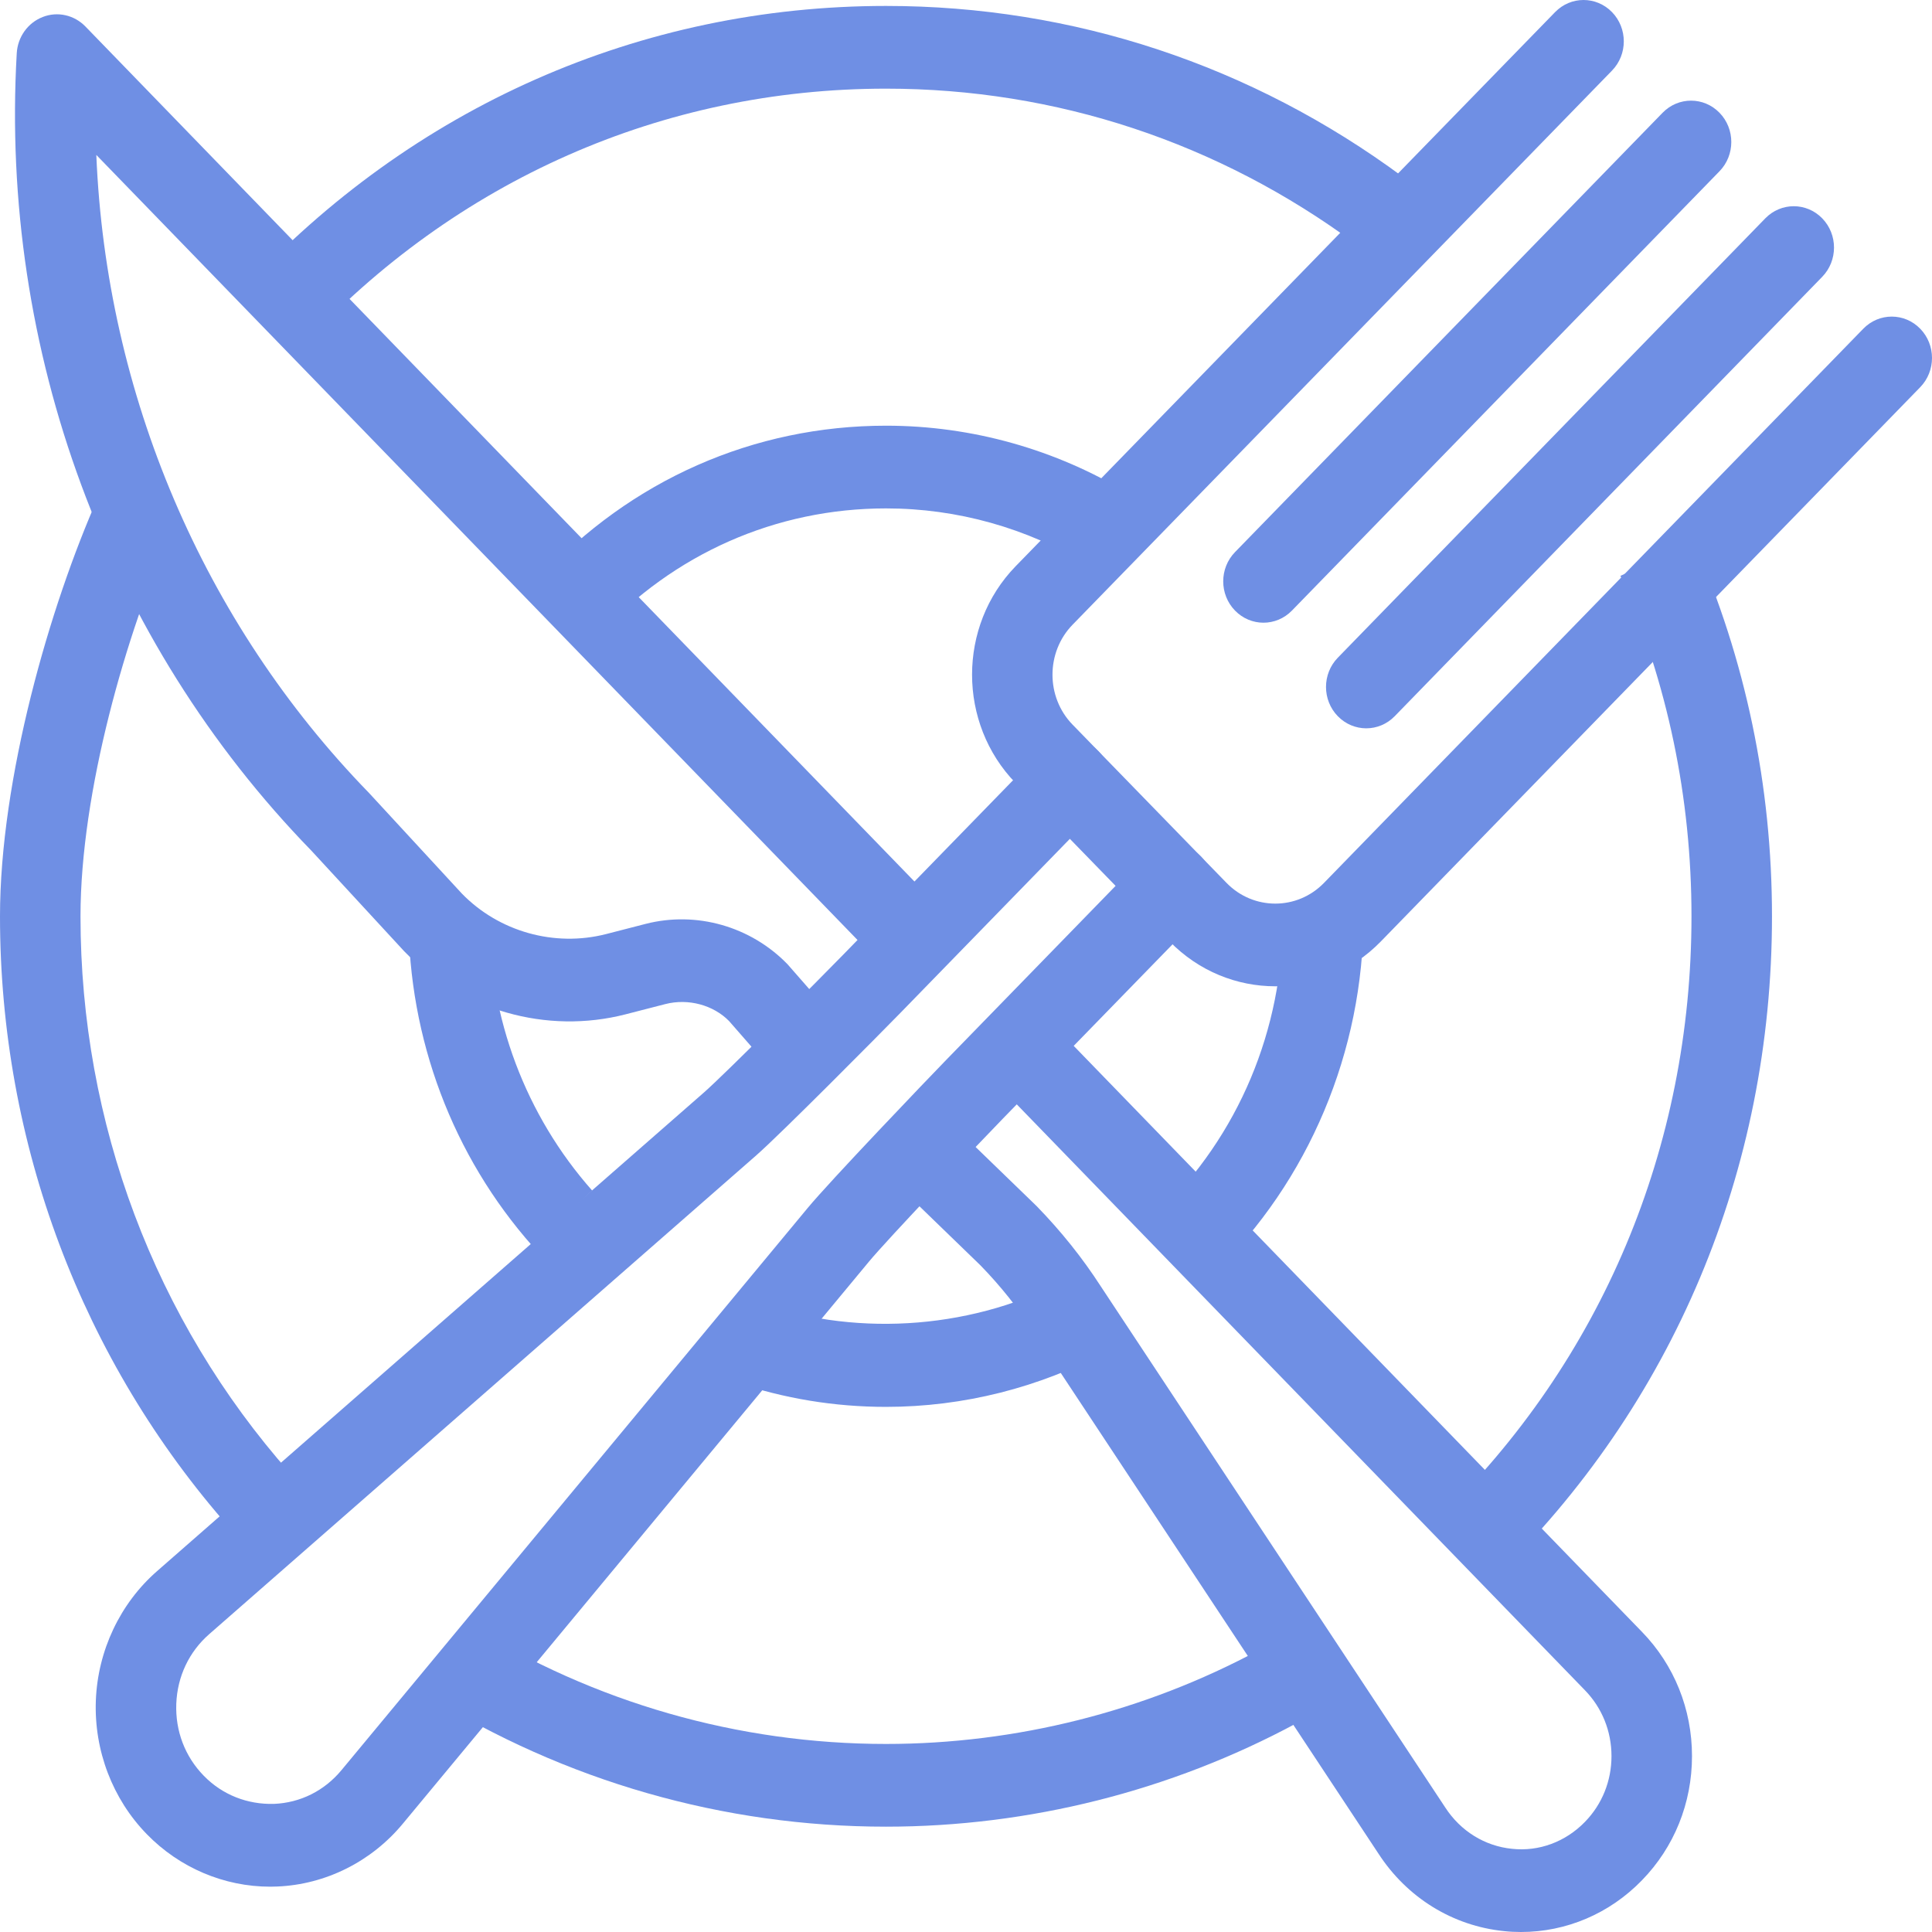
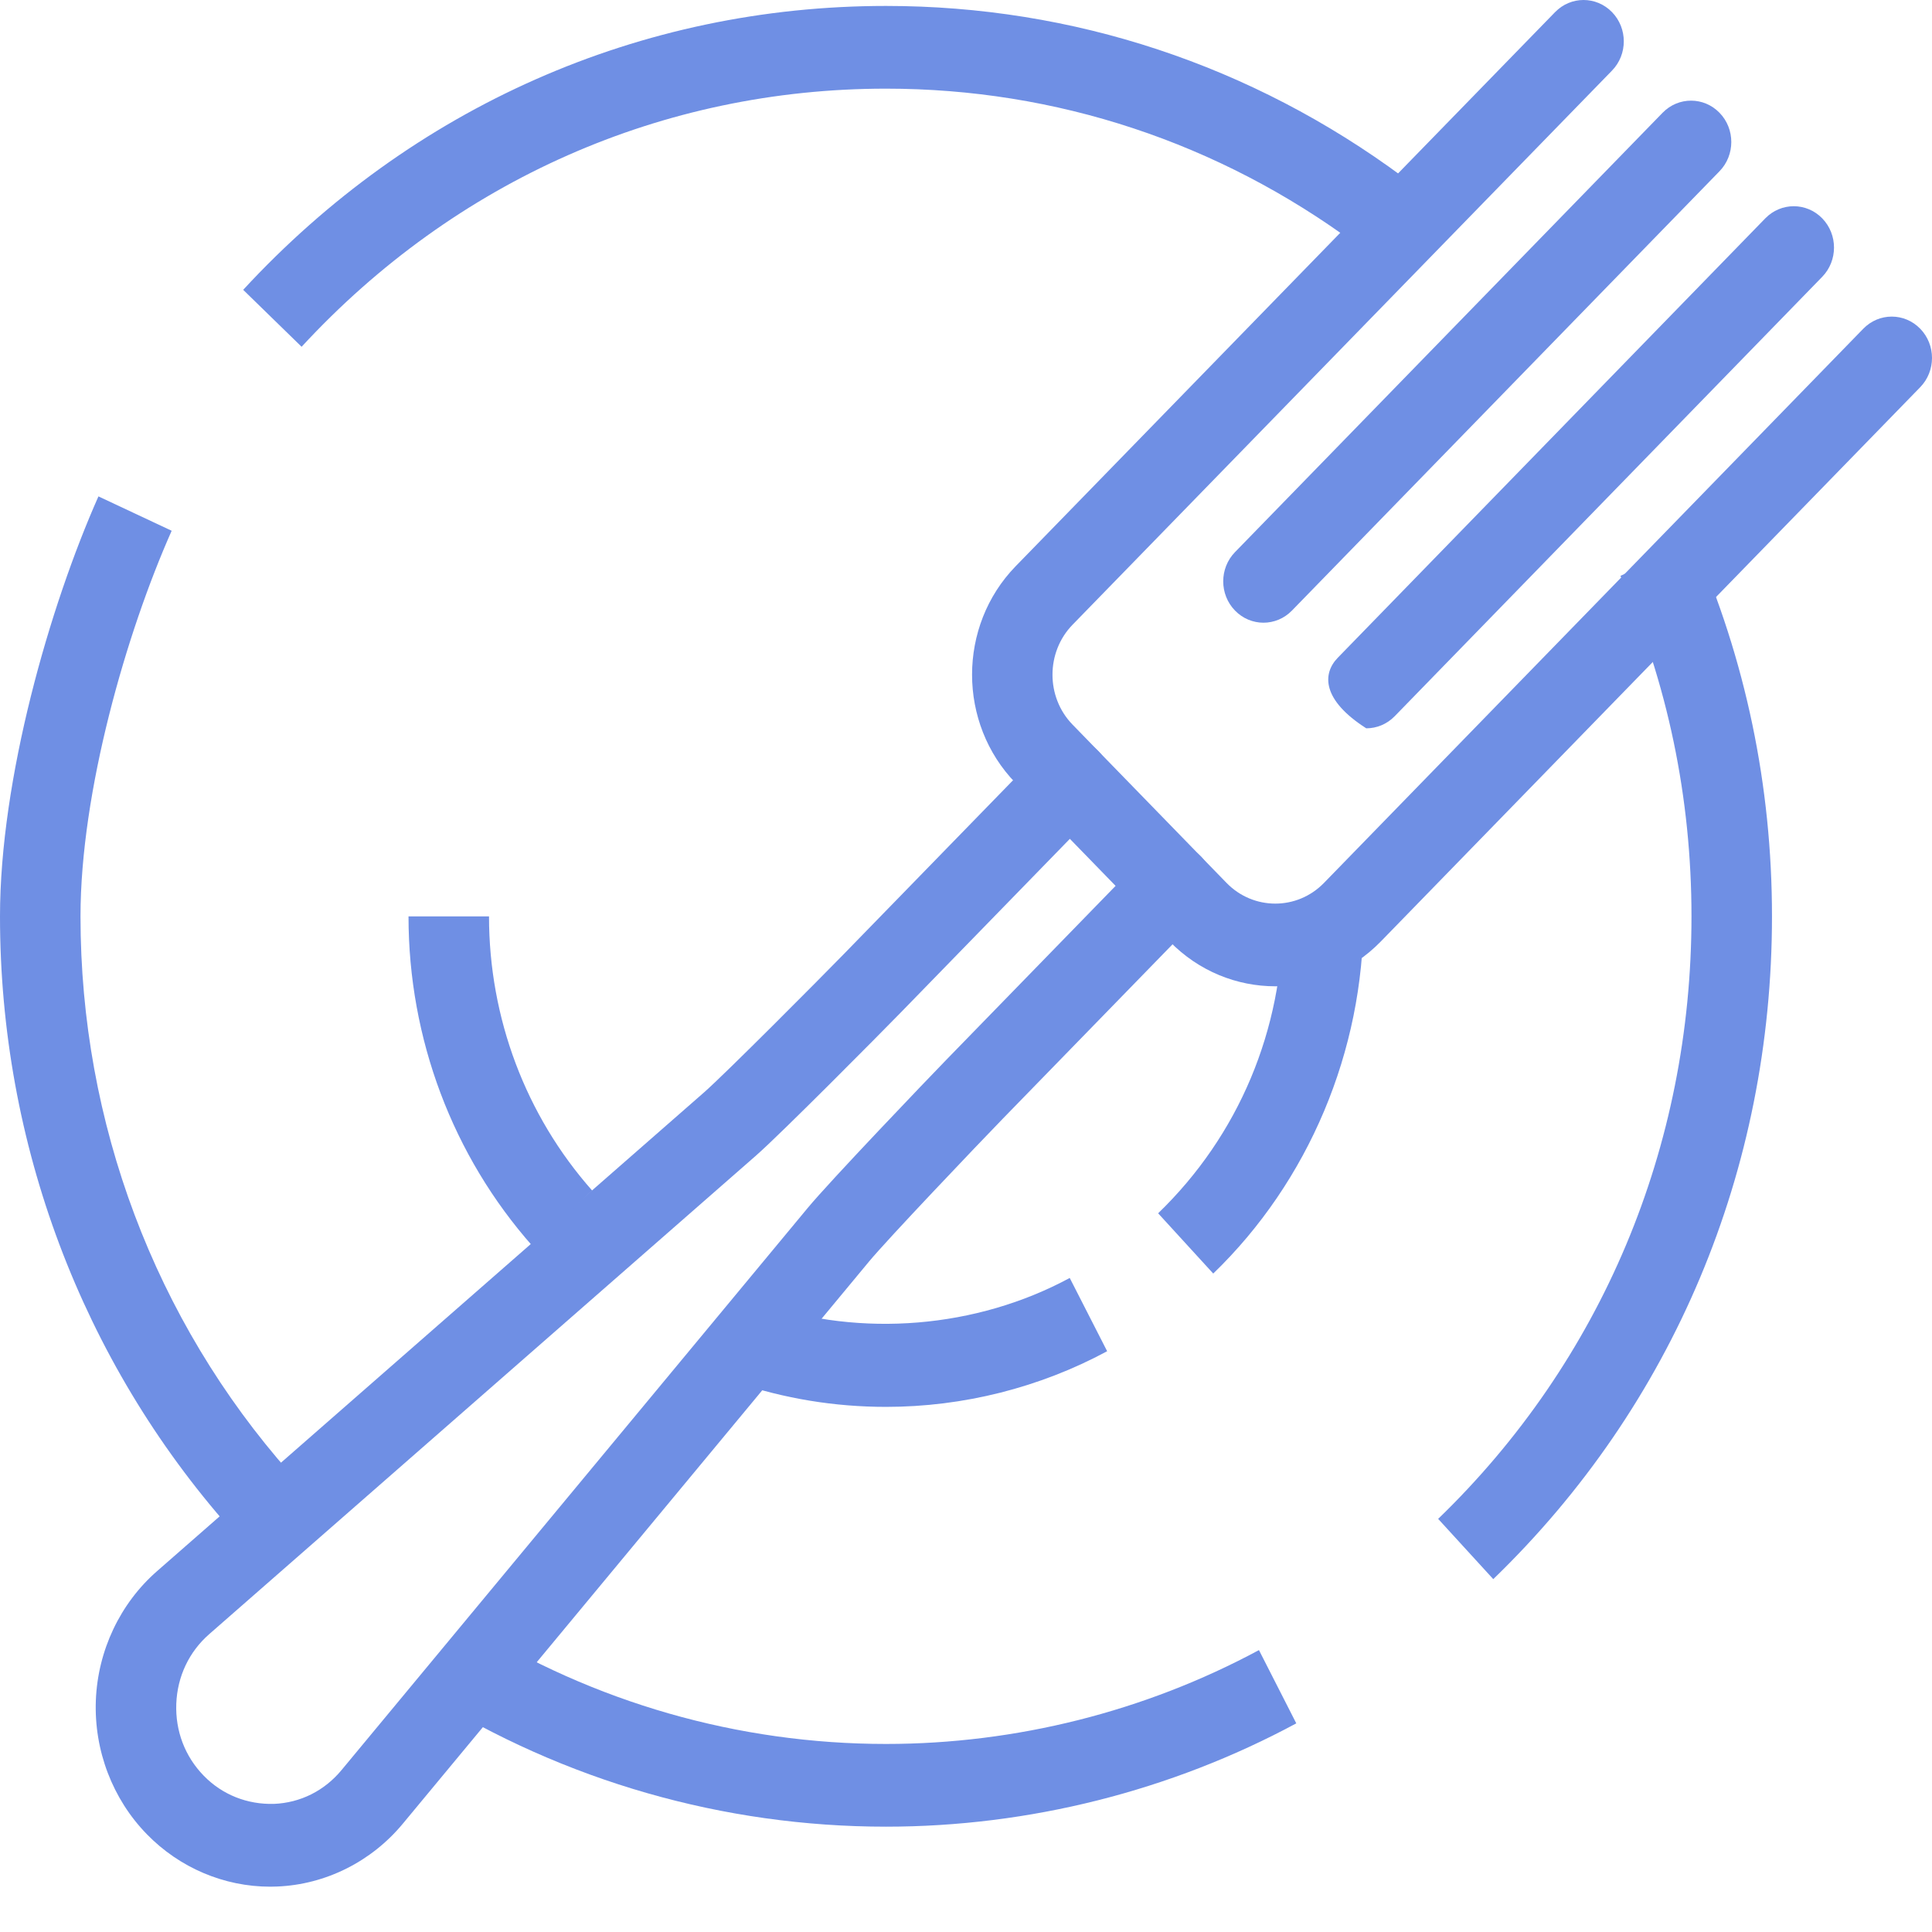
<svg xmlns="http://www.w3.org/2000/svg" width="550" height="550" viewBox="0 0 550 550" fill="none">
-   <path d="M432.989 550C431.388 550 429.777 549.92 428.165 549.748C413.574 548.276 400.549 540.227 392.414 527.683L294.325 379.272C289.905 372.454 284.814 366.073 279.129 360.232L254.36 336.248C249.756 331.787 249.543 324.337 253.885 319.611C258.232 314.874 265.472 314.667 270.082 319.117L295.097 343.342C302.079 350.517 308.144 358.105 313.336 366.142L411.426 514.542C415.79 521.279 422.694 525.534 430.403 526.315C438.135 527.166 445.7 524.315 451.194 518.658C456.084 513.645 458.758 506.999 458.758 499.928C458.758 492.845 456.073 486.189 451.194 481.176L281.932 306.63C277.467 302.02 277.478 294.569 281.96 289.97C286.447 285.394 293.709 285.405 298.163 290.005L467.419 464.539C476.617 473.99 481.675 486.568 481.675 499.928C481.675 513.3 476.617 525.867 467.397 535.307C458.199 544.781 445.868 550 432.989 550Z" fill="#6F8FE4" />
-   <path d="M228.568 308.872C225.424 308.872 222.302 307.561 220.036 304.963L207.548 290.671C203.145 286.17 196.011 284.141 189.376 285.848L178.113 288.751C155.599 294.546 131.446 287.67 115.07 270.809L88.634 242.157C30.57 182.502 -0.079 99.684 4.767 15.165C5.029 10.532 7.917 6.49 12.141 4.846C16.343 3.179 21.126 4.254 24.321 7.548L267.833 258.691C272.298 263.295 272.286 270.752 267.799 275.339C263.323 279.921 256.061 279.921 251.596 275.305L27.42 44.105C30.223 112.131 57.756 177.132 105.049 225.733L131.491 254.391C142.004 265.198 157.809 269.688 172.541 265.911L183.809 263.008C198.249 259.306 213.702 263.709 224.182 274.488L237.089 289.234C241.319 294.063 240.927 301.514 236.216 305.86C234.028 307.883 231.293 308.872 228.568 308.872Z" fill="#6F8FE4" />
  <path d="M363.052 280.778C352.165 280.778 341.288 276.524 332.985 268.021L289.121 222.916C272.6 205.905 272.594 178.236 289.11 161.22L442.701 3.449C447.177 -1.15 454.428 -1.15 458.904 3.449C463.38 8.048 463.38 15.504 458.904 20.098L305.324 177.857C297.727 185.687 297.715 198.443 305.324 206.273L349.188 251.361C356.819 259.191 369.251 259.202 376.883 251.373L530.44 93.579C534.916 88.98 542.167 88.98 546.643 93.579C551.119 98.178 551.119 105.628 546.643 110.228L393.085 268.021C384.816 276.524 373.94 280.778 363.052 280.778Z" fill="#6F8FE4" />
-   <path d="M388.946 207.337C386.013 207.337 383.082 206.187 380.844 203.887C376.368 199.294 376.368 191.838 380.844 187.239L502.544 62.156C507.02 57.557 514.271 57.557 518.746 62.156C523.223 66.749 523.223 74.206 518.746 78.805L397.047 203.887C394.809 206.187 391.877 207.337 388.946 207.337Z" fill="#6F8FE4" />
+   <path d="M388.946 207.337C376.368 199.294 376.368 191.838 380.844 187.239L502.544 62.156C507.02 57.557 514.271 57.557 518.746 62.156C523.223 66.749 523.223 74.206 518.746 78.805L397.047 203.887C394.809 206.187 391.877 207.337 388.946 207.337Z" fill="#6F8FE4" />
  <path d="M359.684 177.27C356.752 177.27 353.821 176.121 351.583 173.821C347.107 169.222 347.107 161.772 351.583 157.173L473.305 32.102C477.781 27.502 485.032 27.502 489.508 32.102C493.984 36.7 493.984 44.151 489.508 48.75L367.786 173.821C365.547 176.121 362.616 177.27 359.684 177.27Z" fill="#6F8FE4" />
  <path d="M76.918 537.1C63.804 537.1 51.104 531.719 41.805 522.164C32.036 512.162 26.743 498.284 27.286 484.084C27.834 469.885 34.185 456.467 44.709 447.27L200.42 310.988C206.614 305.538 232.926 279.077 240.149 271.672L296.473 213.821C300.949 209.222 308.2 209.222 312.676 213.821C317.152 218.42 317.152 225.877 312.676 230.47L256.347 288.326C250.069 294.764 222.514 322.554 215.297 328.901L59.563 465.205C53.812 470.23 50.483 477.266 50.186 485.016C49.89 492.765 52.659 500.043 57.996 505.505C63.34 511 70.468 513.725 77.976 513.53C85.512 513.219 92.344 509.805 97.228 503.906L229.888 343.94C236.177 336.317 264.14 307.101 269.377 301.721L325.712 243.842C330.188 239.243 337.439 239.243 341.915 243.842C346.391 248.441 346.391 255.897 341.915 260.49L285.586 318.358C278.083 326.084 252.553 352.885 247.35 359.186L114.678 519.164C105.743 529.96 92.696 536.49 78.905 537.054C78.239 537.089 77.579 537.1 76.918 537.1Z" fill="#6F8FE4" />
  <path d="M65.538 435.139C23.275 387.332 0 325.44 0 260.87C0 221.852 14.077 172.706 28.025 141.312L48.871 151.096C35.953 180.168 22.917 225.388 22.917 260.87C22.917 319.576 44.077 375.846 82.502 419.295L65.538 435.139Z" fill="#6F8FE4" />
  <path d="M252.229 520.015C205.97 520.015 160.747 507.045 121.437 482.498L133.332 462.377C169.055 484.682 210.172 496.467 252.229 496.467C289.189 496.467 325.914 487.223 358.398 469.747L369.028 490.604C333.276 509.851 292.881 520.015 252.229 520.015Z" fill="#6F8FE4" />
  <path d="M425.1 449.546L409.412 432.391C455.917 387.447 481.53 326.532 481.53 260.87C481.53 227.078 474.726 194.465 461.31 163.939L482.191 154.246C496.96 187.842 504.447 223.715 504.447 260.87C504.447 333.098 476.271 400.106 425.1 449.546Z" fill="#6F8FE4" />
  <path d="M85.859 98.719L69.231 82.507C117.353 30.394 182.343 1.69 252.229 1.69C305.47 1.69 356.372 18.534 399.431 50.406L386.048 69.515C346.906 40.547 300.625 25.237 252.229 25.237C188.693 25.237 129.606 51.331 85.859 98.719Z" fill="#6F8FE4" />
  <path d="M151.627 354.771C128.845 329.028 116.295 295.673 116.295 260.87H139.212C139.212 289.809 149.641 317.53 168.58 338.927L151.627 354.771Z" fill="#6F8FE4" />
  <path d="M252.24 400.508C237.615 400.508 223.247 398.152 209.528 393.495L216.712 371.143C245.196 380.802 277.948 378.157 304.53 363.808L315.182 384.665C295.969 395.024 274.2 400.508 252.24 400.508Z" fill="#6F8FE4" />
  <path d="M345.384 362.554L329.696 345.4C352.612 323.244 365.246 293.212 365.246 260.87H388.162C388.162 299.214 372.575 336.282 345.384 362.554Z" fill="#6F8FE4" />
-   <path d="M170.225 180.938L153.608 164.726C179.551 136.649 214.581 121.185 252.24 121.185C276.595 121.185 300.513 127.888 321.382 140.576L309.722 160.846C292.366 150.303 272.494 144.732 252.24 144.732C220.926 144.732 191.799 157.592 170.225 180.938Z" fill="#6F8FE4" />
</svg>